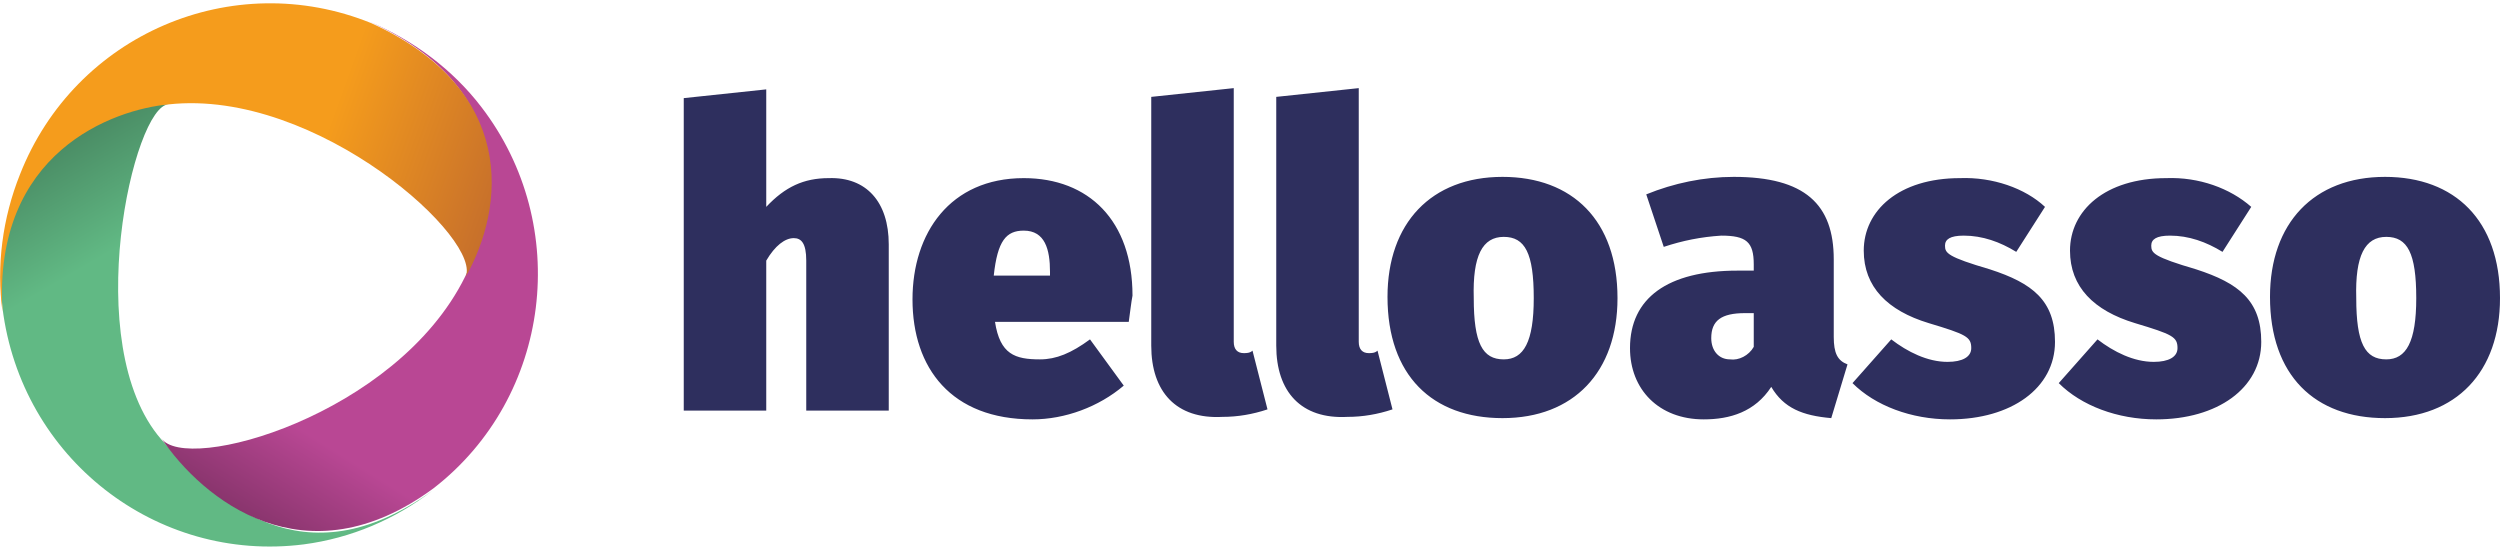
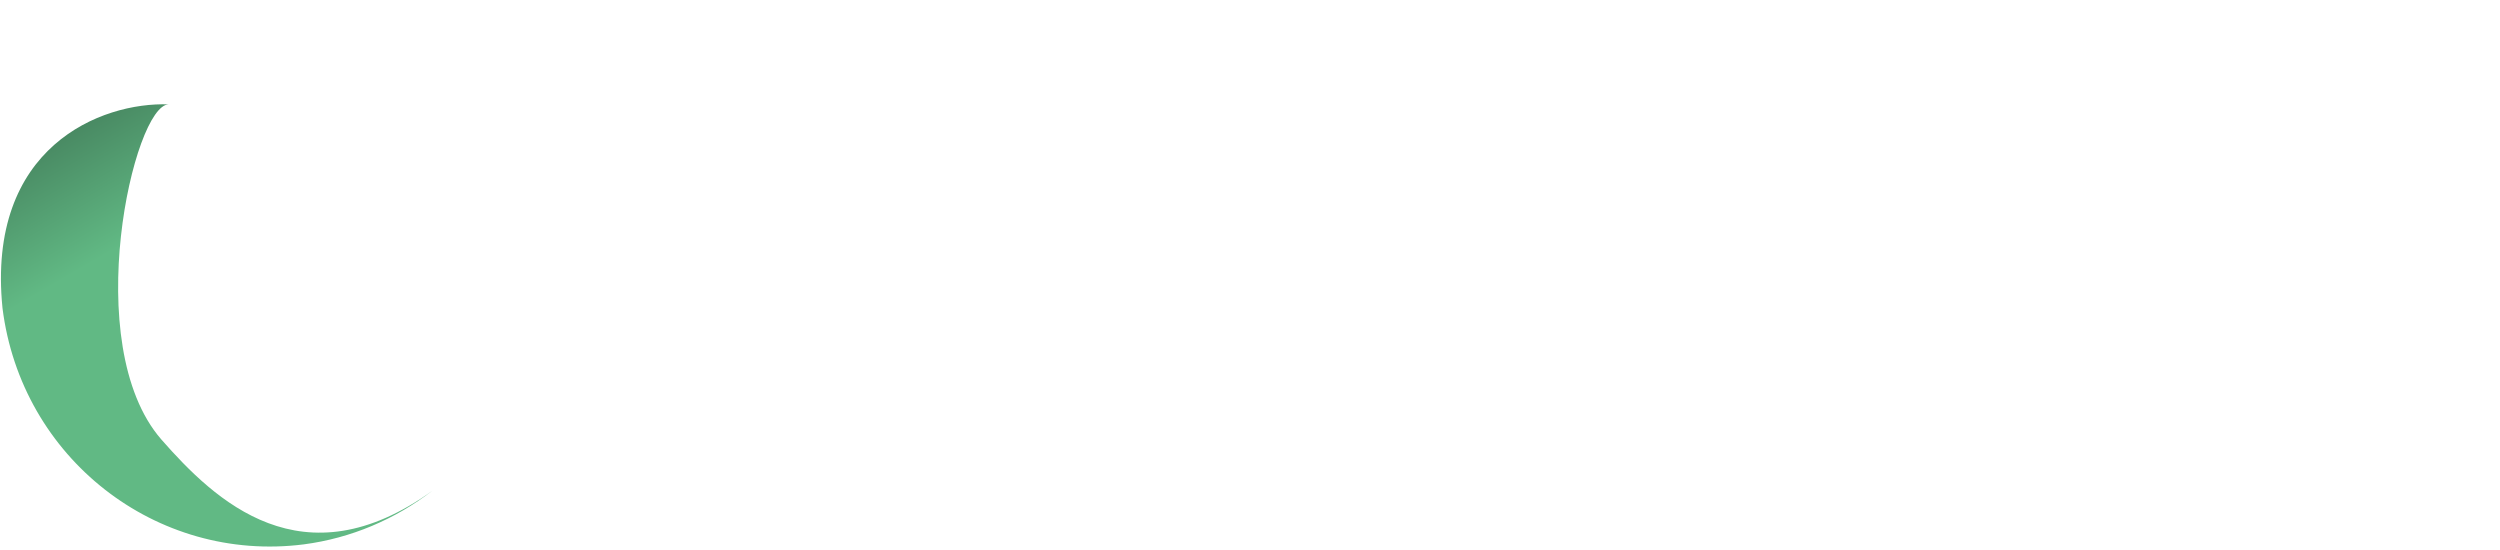
<svg xmlns="http://www.w3.org/2000/svg" height="44" viewBox="0 0 200 43.5" width="200">
-   <path d="M71.1 19.3v13.3h-6.6v-12c0-1.4-.4-1.8-1-1.8-.7 0-1.5.6-2.2 1.8v12h-6.6v-25l6.6-.7v9.4c1.5-1.6 3-2.3 5-2.3 3-.1 4.8 1.9 4.8 5.3zM90.3 25.5H79.6c.4 2.6 1.6 3 3.6 3 1.3 0 2.5-.5 4-1.6l2.7 3.7c-2 1.7-4.7 2.7-7.3 2.7-6.5 0-9.6-4.1-9.6-9.6 0-5.3 3-9.7 8.9-9.7 5.2 0 8.7 3.4 8.7 9.4-.1.5-.2 1.4-.3 2.1zm-6.3-4c0-1.8-.4-3.3-2.1-3.3-1.4 0-2.1.8-2.4 3.6H84v-.3zM92.1 27.4V7.5l6.6-.7v20.3c0 .6.3.9.8.9.2 0 .5 0 .7-.2l1.2 4.7c-1.2.4-2.4.6-3.6.6-3.7.2-5.7-2-5.7-5.7zM102.1 27.4V7.5l6.6-.7v20.3c0 .6.3.9.8.9.2 0 .5 0 .7-.2l1.2 4.7c-1.2.4-2.4.6-3.6.6-3.7.2-5.7-2-5.7-5.7zM129.4 23.6c0 5.9-3.5 9.6-9.2 9.6-5.6 0-9.2-3.4-9.2-9.7 0-5.9 3.5-9.6 9.2-9.6 5.6 0 9.2 3.5 9.2 9.7zm-11.5 0c0 3.6.7 4.9 2.4 4.9 1.6 0 2.4-1.4 2.4-4.9 0-3.6-.7-4.9-2.4-4.9s-2.5 1.5-2.4 4.9zM147.8 28.9l-1.3 4.3c-2.3-.2-3.8-.8-4.8-2.5-1.3 2-3.3 2.6-5.4 2.6-3.6 0-5.9-2.4-5.9-5.7 0-4 3-6.2 8.6-6.2h1.3v-.5c0-1.8-.6-2.3-2.6-2.3-1.6.1-3.1.4-4.6.9l-1.4-4.2c2.2-.9 4.6-1.4 7-1.4 5.7 0 8 2.2 8 6.6v6.2c0 1.3.3 1.9 1.1 2.2zm-7.5-1.4v-2.7h-.7c-1.9 0-2.7.6-2.7 2 0 1 .6 1.7 1.5 1.7.7.1 1.5-.3 1.9-1zM163.6 16.3l-2.3 3.6c-1.3-.8-2.7-1.3-4.2-1.3-1.1 0-1.5.3-1.5.8 0 .6.2.9 3.6 1.9 3.4 1.1 5.2 2.5 5.2 5.8 0 3.7-3.5 6.2-8.4 6.2-3.1 0-6-1.1-7.8-2.9l3.1-3.5c1.3 1 2.9 1.8 4.5 1.8 1.2 0 1.9-.4 1.9-1.1 0-.9-.4-1.1-3.4-2-3.3-1-5.2-2.9-5.2-5.8 0-3.2 2.8-5.8 7.7-5.8 2.6-.1 5.2.8 6.8 2.3zM180.1 16.3l-2.3 3.6c-1.3-.8-2.7-1.3-4.2-1.3-1.1 0-1.5.3-1.5.8 0 .6.2.9 3.6 1.9 3.4 1.1 5.2 2.5 5.2 5.8 0 3.7-3.5 6.2-8.4 6.2-3.1 0-6-1.1-7.8-2.9l3.1-3.5c1.3 1 2.9 1.8 4.5 1.8 1.2 0 1.9-.4 1.9-1.1 0-.9-.4-1.1-3.4-2-3.3-1-5.2-2.9-5.2-5.8 0-3.2 2.8-5.8 7.7-5.8 2.6-.1 5.1.8 6.8 2.3zM200 23.6c0 5.9-3.5 9.6-9.2 9.6-5.6 0-9.2-3.4-9.2-9.7 0-5.9 3.5-9.6 9.2-9.6 5.6 0 9.2 3.5 9.2 9.7zm-11.5 0c0 3.6.7 4.9 2.4 4.9 1.6 0 2.4-1.4 2.4-4.9 0-3.6-.7-4.9-2.4-4.9s-2.5 1.5-2.4 4.9z" fill="#2e2f5e" />
  <linearGradient gradientTransform="matrix(1 0 0 -1 0 44.736)" gradientUnits="userSpaceOnUse" id="a" x1="4.322" x2="24.268" y1="33.651" y2="-.503">
    <stop offset="0" stop-color="#498a63" />
    <stop offset=".25" stop-color="#61b984" />
  </linearGradient>
  <path d="M12.9 34.9c-6.6-7.6-2.2-26.8.6-26.8C8.1 7.9-1.1 11.5.2 24.4c1.5 12 12.3 20.4 24.1 18.9 3.8-.5 7.3-2 10.3-4.3-10.4 7.5-17.4.8-21.7-4.1z" fill="url(#a)" />
  <linearGradient gradientTransform="matrix(1 0 0 -1 0 44.736)" gradientUnits="userSpaceOnUse" id="b" x1="19.889" x2="40.524" y1="3.627" y2="36.697">
    <stop offset="0" stop-color="#89356d" />
    <stop offset=".21" stop-color="#b94794" />
  </linearGradient>
-   <path d="M37.2 21.9C31.7 33 14.8 37.7 12.9 34.8c3.3 4.9 11.5 11.6 21.8 4 9.4-7.3 11.1-21 3.8-30.5-2.3-3-5.4-5.3-8.9-6.8 11.7 5.3 10.5 14.6 7.6 20.4z" fill="url(#b)" />
  <linearGradient gradientTransform="matrix(1 0 0 -1 0 44.736)" gradientUnits="userSpaceOnUse" id="c" x1="3.242" x2="37.689" y1="35.782" y2="23.384">
    <stop offset=".6" stop-color="#f59c1c" />
    <stop offset="1" stop-color="#c7702b" />
  </linearGradient>
-   <path d="M13.5 8.1c11.9-1.3 25.4 11 23.7 13.9 3.3-5.8 4.1-15.1-7.5-20.4C18.6-2.9 6 2.5 1.6 13.7.2 17.2-.3 21 .2 24.7-.6 11.9 9.1 8.5 13.5 8.1z" fill="url(#c)" />
</svg>